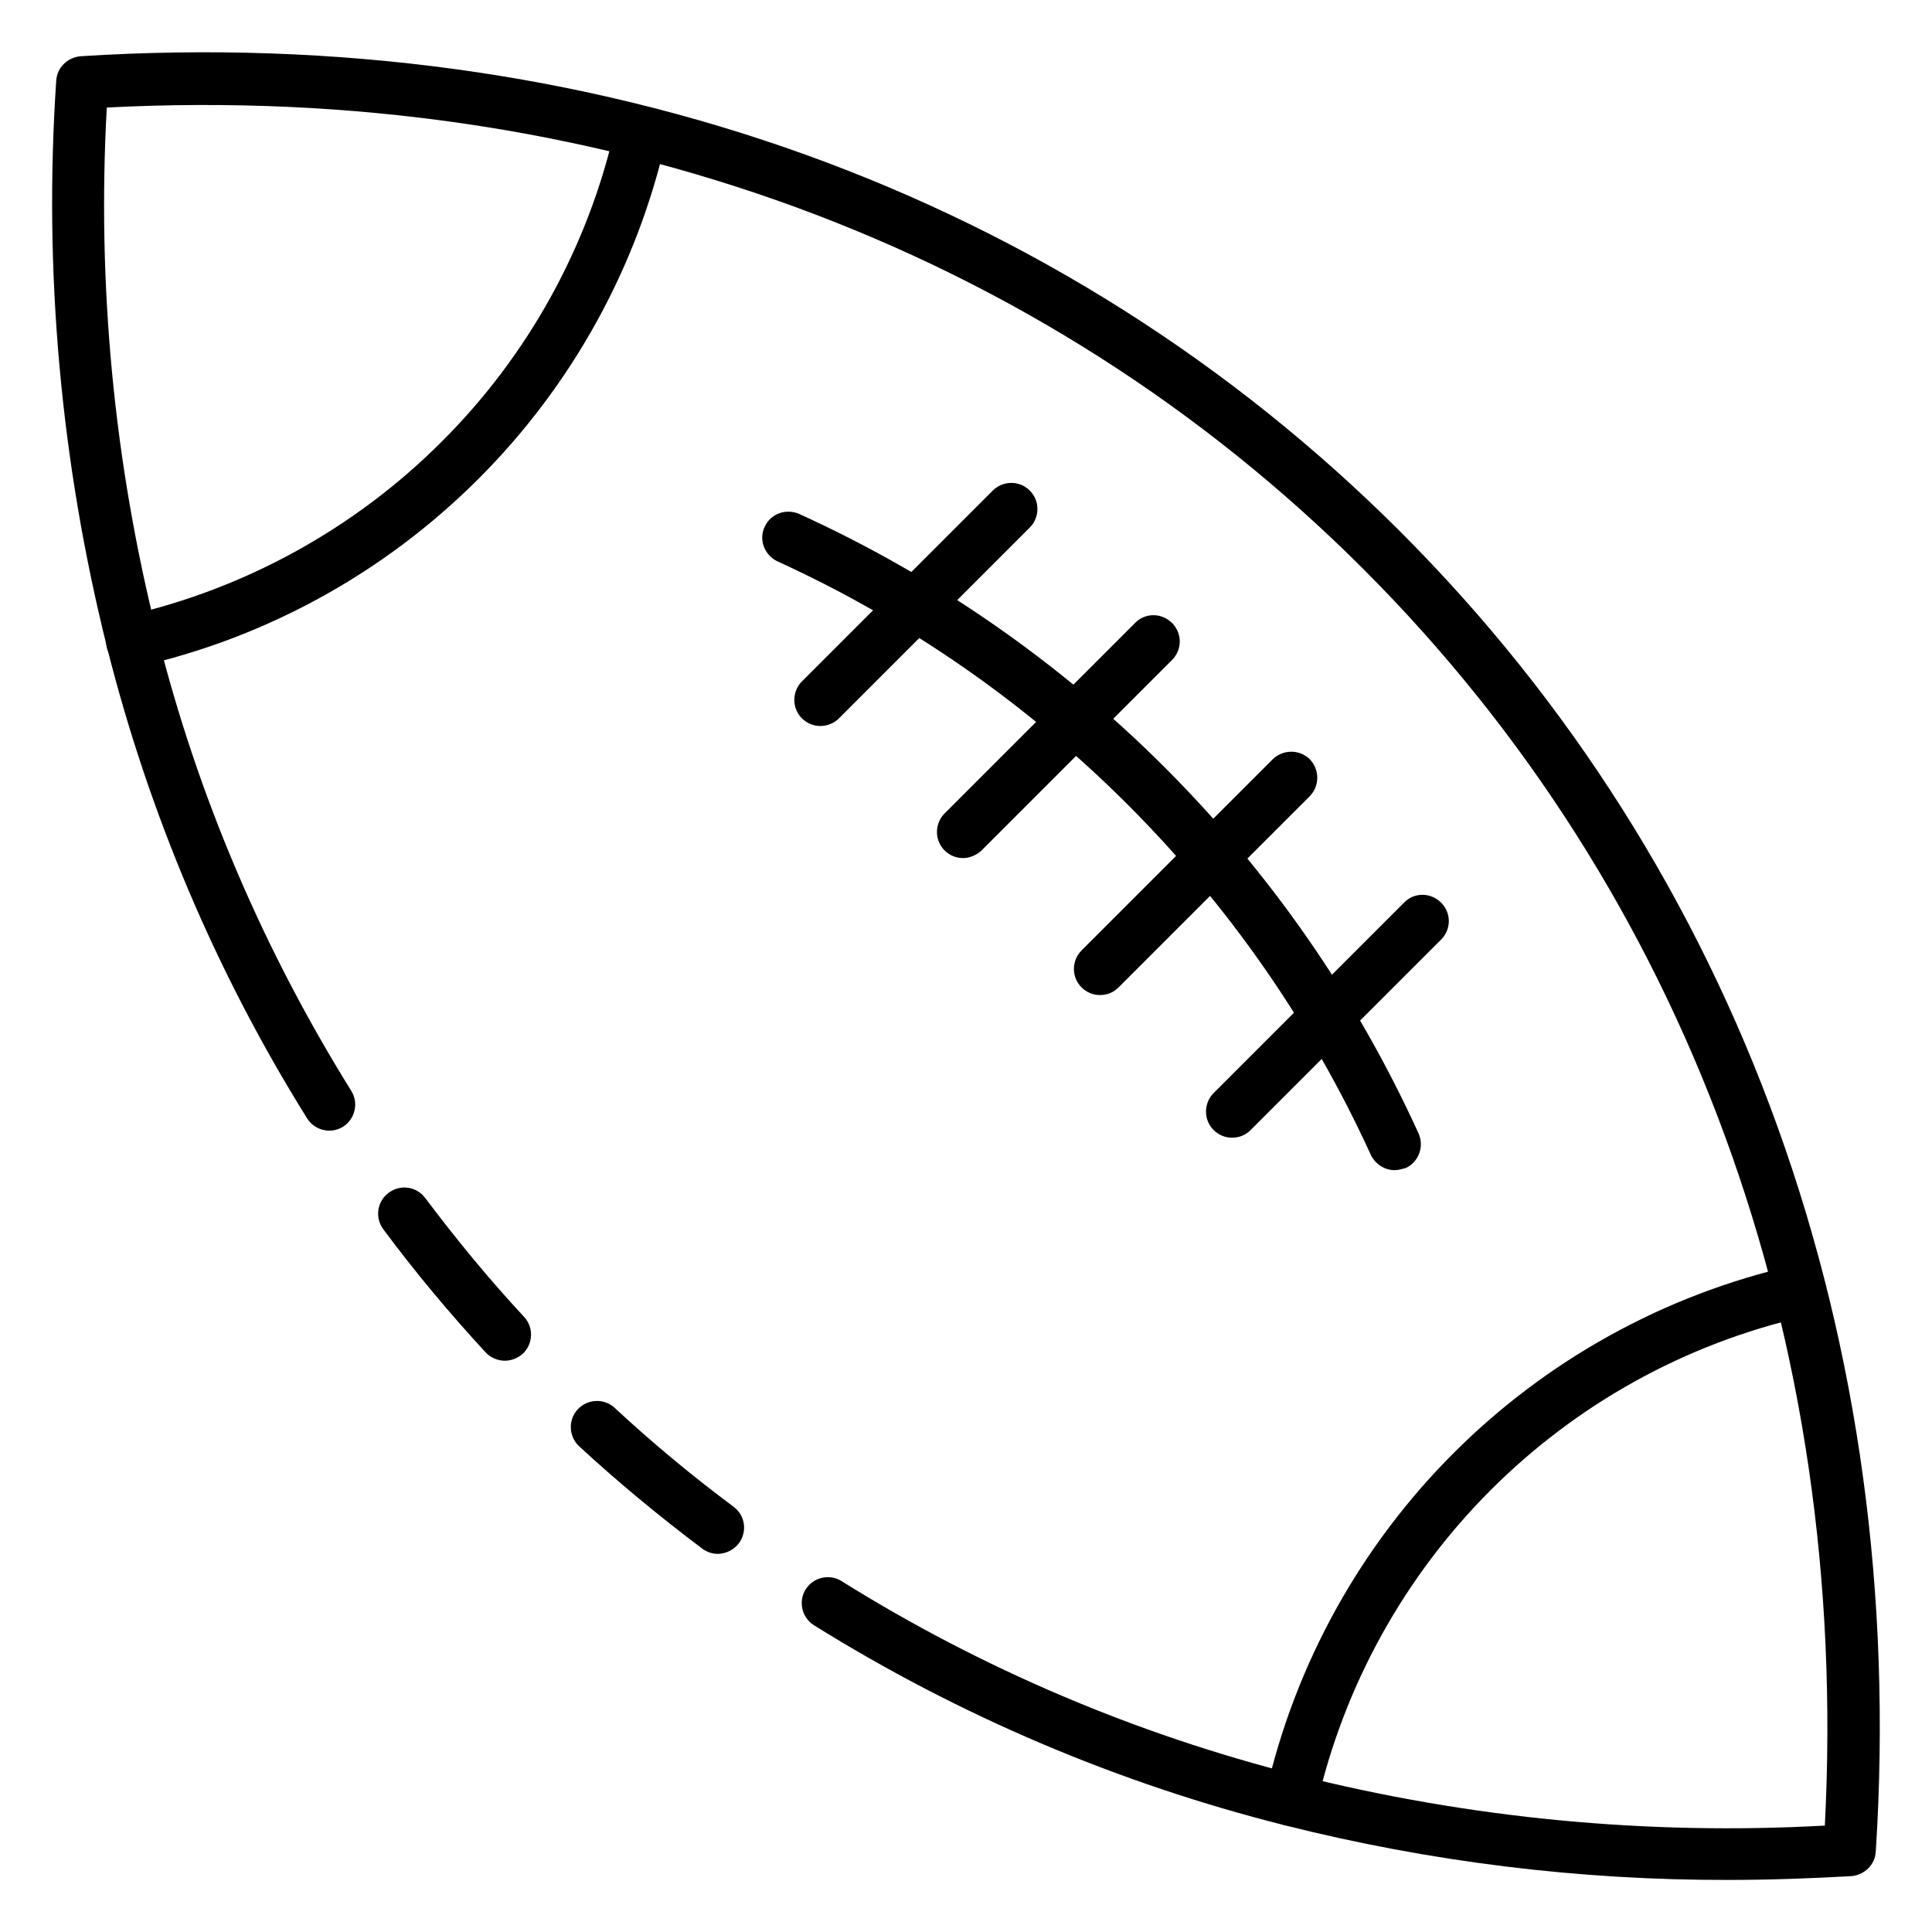
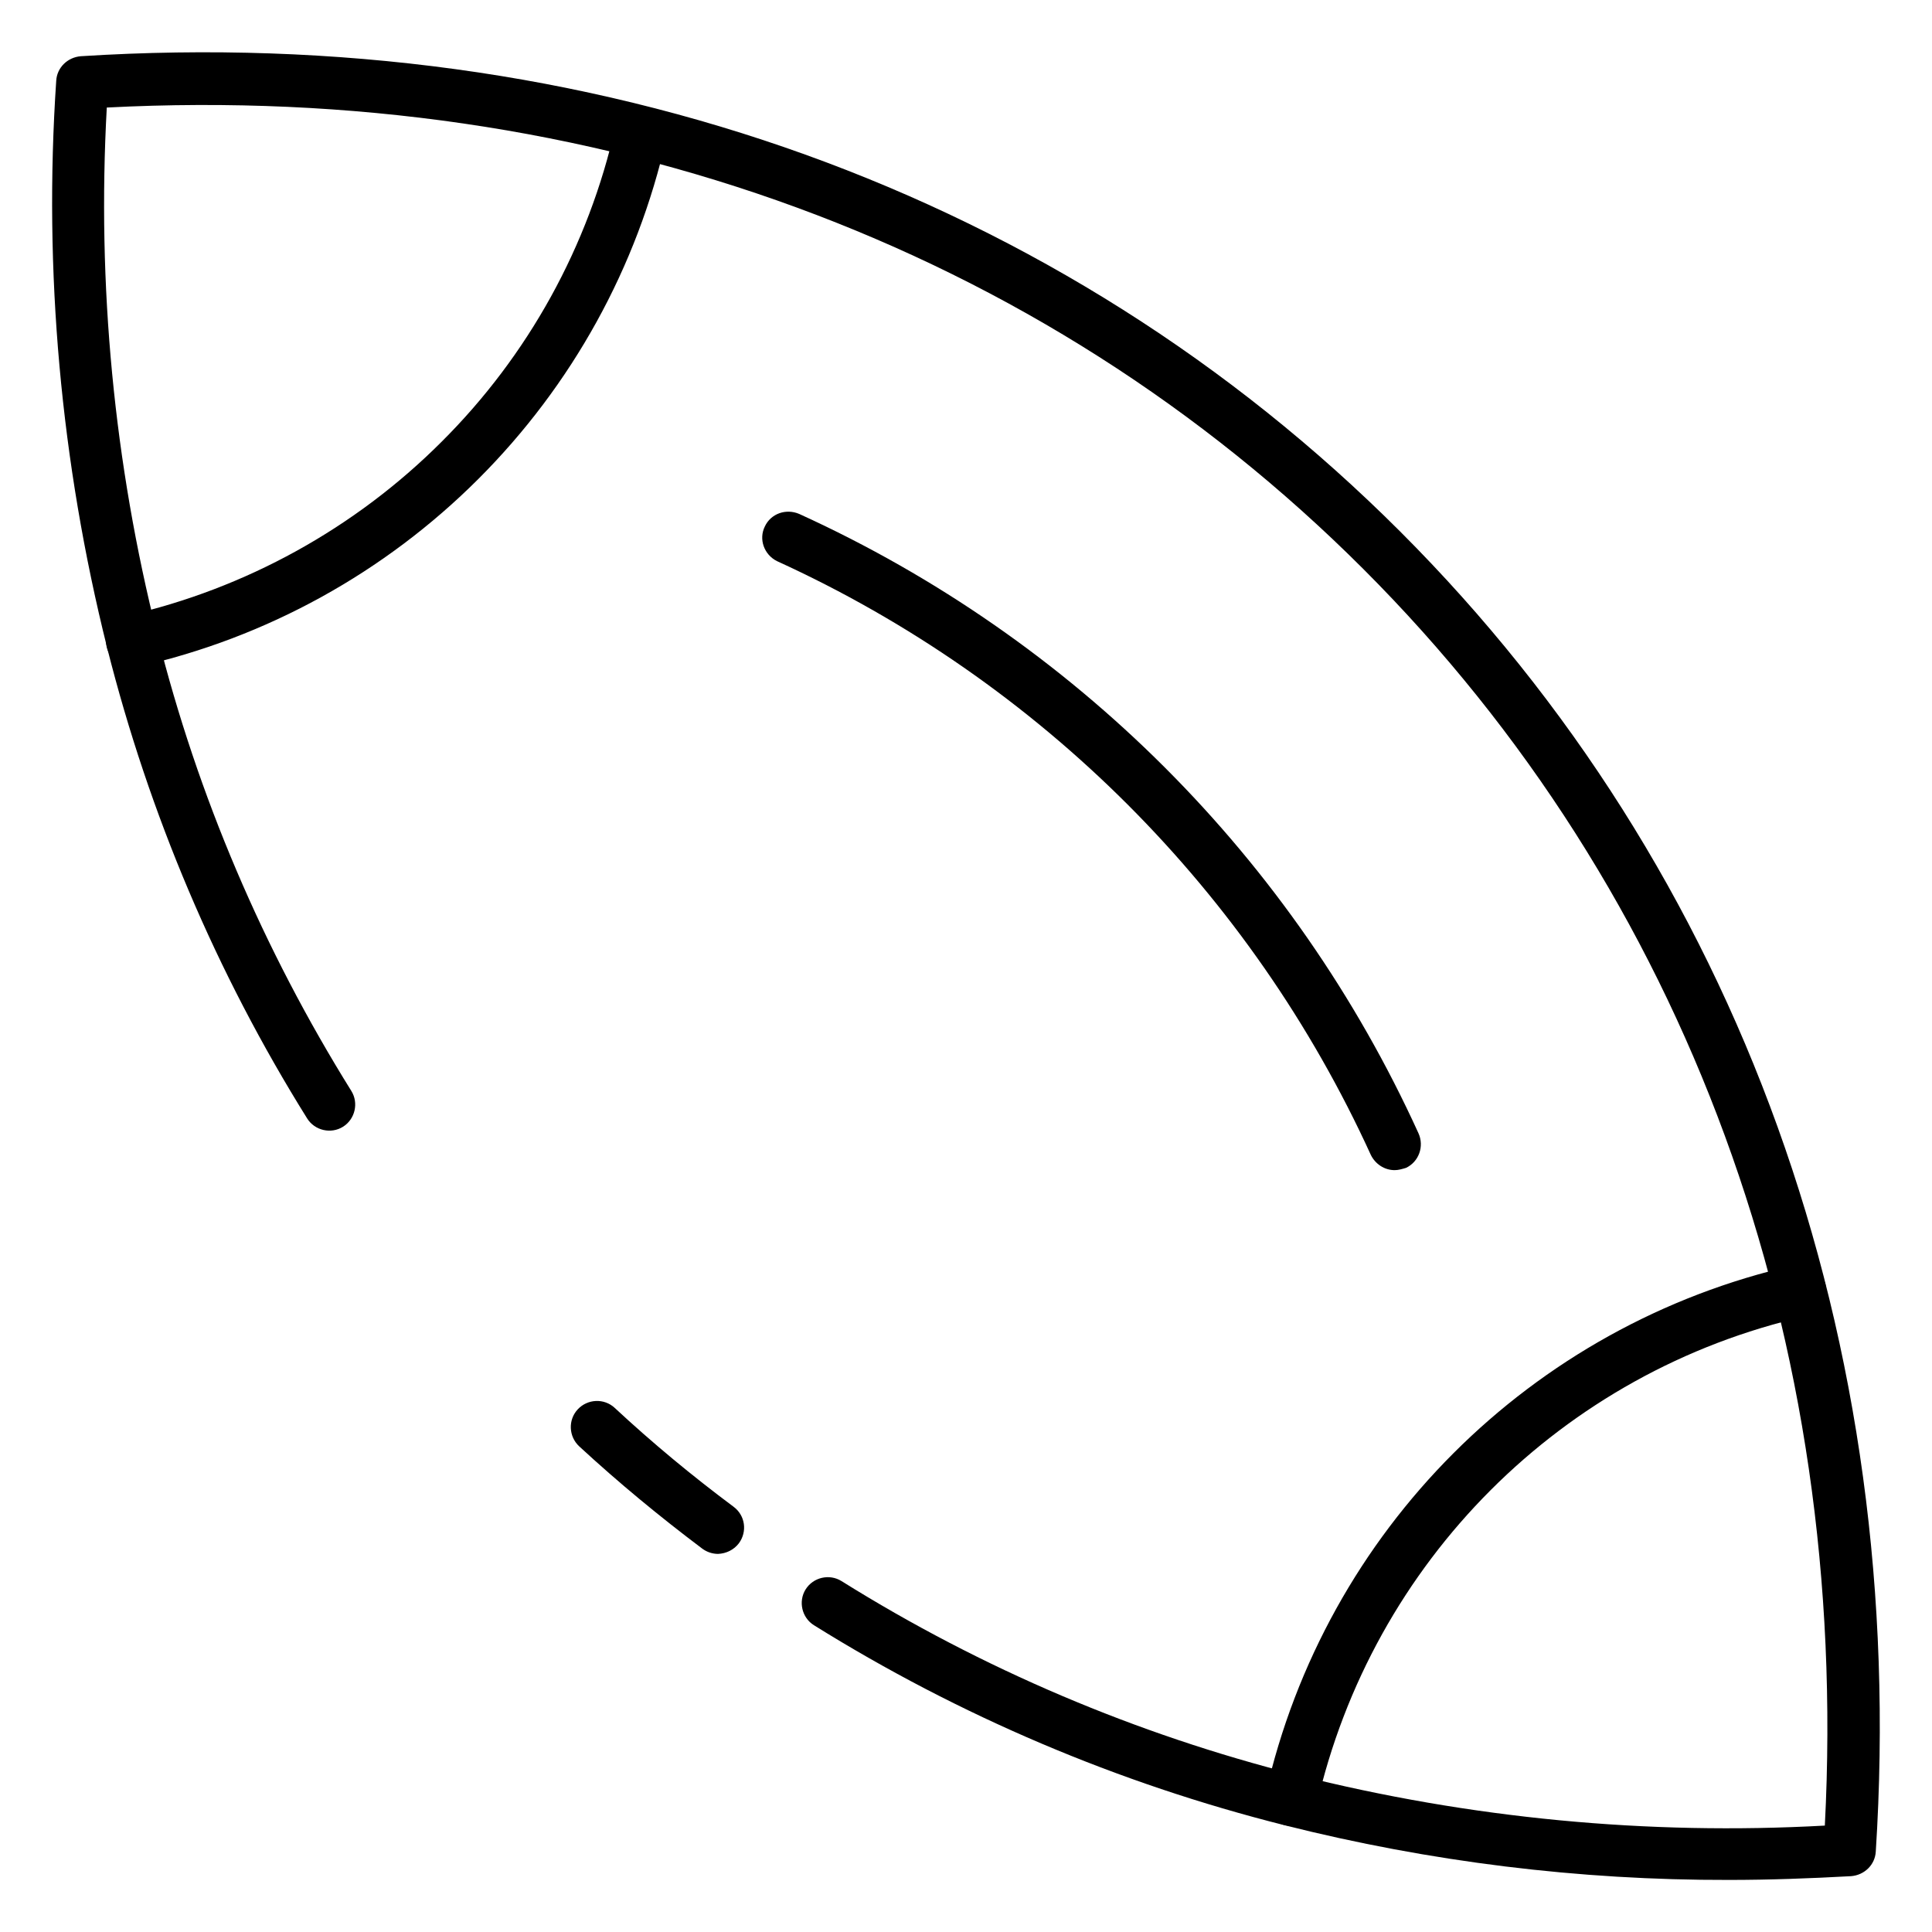
<svg xmlns="http://www.w3.org/2000/svg" version="1.1" id="Layer_1" x="0px" y="0px" viewBox="0 0 512 512" style="enable-background:new 0 0 512 512;" xml:space="preserve">
  <g>
-     <path d="M133.8,360.6c-1.9,0-3.8-0.8-5.1-2.2c-9.6-10.4-18.7-21.3-27.1-32.6c-2.3-3.1-1.7-7.4,1.4-9.7c3.1-2.3,7.4-1.7,9.7,1.4   c8.2,10.9,16.9,21.5,26.2,31.5c2.6,2.8,2.4,7.2-0.4,9.8C137.2,359.9,135.6,360.6,133.8,360.6L133.8,360.6z" />
    <path d="M458.2,498.2c-39.7,0.1-79.3-4.8-117.8-14.5c-44.1-11.1-86.2-29-124.7-53c-3.2-2-4.2-6.3-2.2-9.5s6.3-4.2,9.5-2.2   c37.3,23.3,78.1,40.6,120.8,51.4c45.7,11.5,92.8,16,139.8,13.4c6.7-129.2-36.6-247.3-122.3-333s-203.7-129-333-122.3   c-2.6,47,1.9,94.2,13.4,139.8c10.7,42.7,28.1,83.4,51.4,120.8c2,3.2,1,7.5-2.2,9.5s-7.5,1-9.5-2.2c-24.1-38.6-41.9-80.7-53-124.7   C16.1,122.5,11.5,71.8,14.9,21.4c0.2-3.5,3-6.2,6.5-6.5C157,6.3,281.2,51,371.1,140.9s134.7,214.1,126,349.8   c-0.2,3.5-3,6.2-6.5,6.5C479.7,497.8,468.9,498.2,458.2,498.2z" />
    <path d="M190.3,411.8c-1.5,0-3-0.5-4.2-1.4c-11.3-8.5-22.2-17.5-32.6-27.1c-2.8-2.6-3-7-0.4-9.8s7-3,9.8-0.4l0,0   c10,9.3,20.5,18,31.5,26.2c3.1,2.3,3.7,6.6,1.4,9.7C194.5,410.7,192.5,411.7,190.3,411.8L190.3,411.8z M342.1,483.9   c-0.5,0-1-0.1-1.5-0.2c-3.7-0.8-6.1-4.5-5.2-8.3l0,0c15.8-69.8,70.3-124.3,140.1-140.1c3.7-0.8,7.4,1.5,8.3,5.2   c0.8,3.7-1.5,7.4-5.2,8.3c-64.6,14.6-115,65.1-129.7,129.7C348.1,481.7,345.3,483.9,342.1,483.9L342.1,483.9z M35,176.8   c-3.8,0-6.9-3.1-6.9-6.9c0-3.2,2.2-6,5.4-6.7C65.1,156,94.1,140,117,117.1c23-22.9,39-51.9,46.1-83.6c0.8-3.7,4.5-6.1,8.3-5.2   c3.7,0.8,6.1,4.5,5.2,8.3c-7.7,34.2-25,65.5-49.8,90.3S70.7,169,36.5,176.7C36,176.8,35.5,176.8,35,176.8z M369.6,310.1   c-2.7,0-5.1-1.6-6.3-4c-31.8-69.7-87.7-125.6-157.4-157.4c-3.4-1.7-4.9-5.8-3.2-9.2c1.6-3.4,5.6-4.8,9.1-3.3   c72.7,33.1,131,91.4,164.1,164.1c1.6,3.5,0.1,7.6-3.3,9.2C371.6,309.8,370.6,310.1,369.6,310.1z" />
-     <path d="M326.5,301.5c-3.8,0-6.9-3.1-6.9-6.9c0-1.8,0.7-3.6,2-4.9l50.6-50.6c2.7-2.7,7.1-2.6,9.8,0.2c2.6,2.7,2.6,6.9,0,9.6   l-50.6,50.6C330.1,300.8,328.4,301.5,326.5,301.5z M291.5,263.7c-3.8,0-6.9-3.1-6.9-6.9c0-1.8,0.7-3.6,2-4.9l50.6-50.6   c2.7-2.7,7-2.8,9.8-0.2c2.7,2.7,2.8,7,0.2,9.8c-0.1,0.1-0.1,0.1-0.2,0.2l-50.6,50.6C295.1,263,293.4,263.7,291.5,263.7L291.5,263.7   z M255.2,227.4c-3.8,0-6.9-3.1-6.9-6.9c0-1.8,0.7-3.6,2-4.9l50.6-50.6c2.7-2.7,7.1-2.6,9.8,0.2c2.6,2.7,2.6,6.9,0,9.6l-50.6,50.6   C258.8,226.6,257,227.4,255.2,227.4L255.2,227.4z M217.4,192.4c-3.8,0-6.9-3.1-6.9-6.9c0-1.8,0.7-3.6,2-4.9l50.6-50.6   c2.7-2.7,7.1-2.7,9.8,0c2.7,2.7,2.7,7.1,0,9.8l-50.6,50.6C221,191.7,219.2,192.4,217.4,192.4z" />
  </g>
</svg>